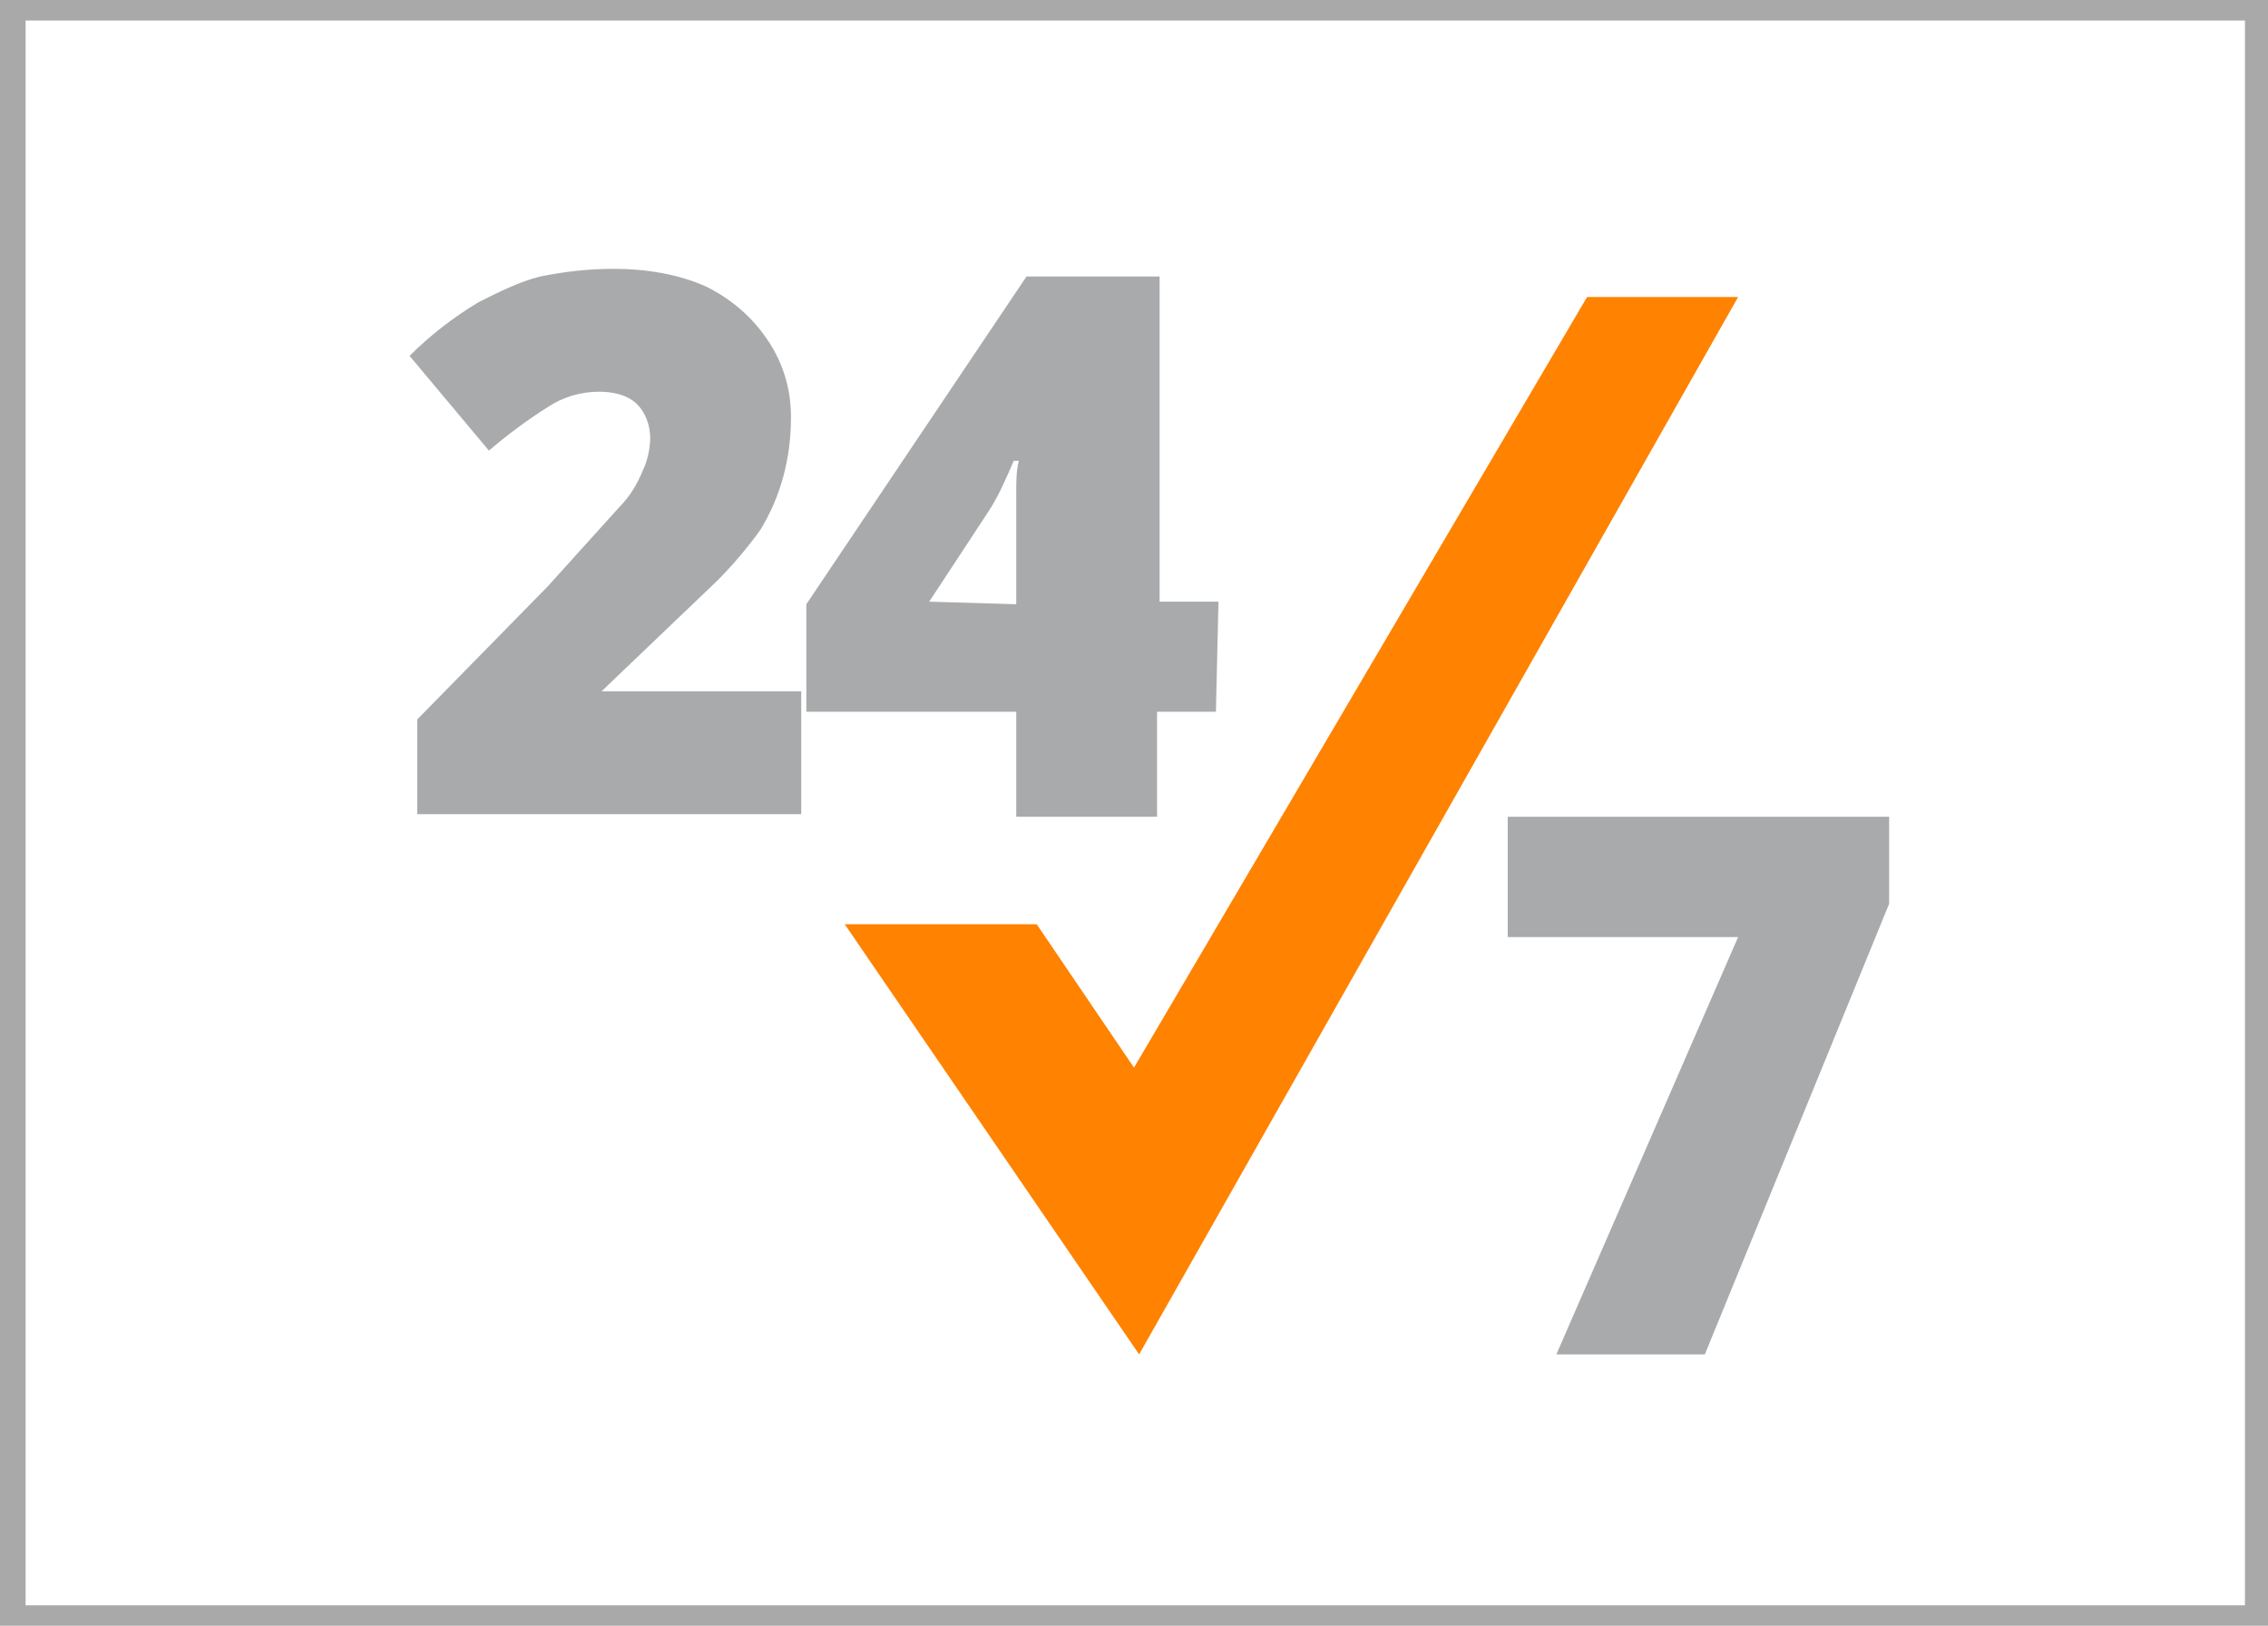
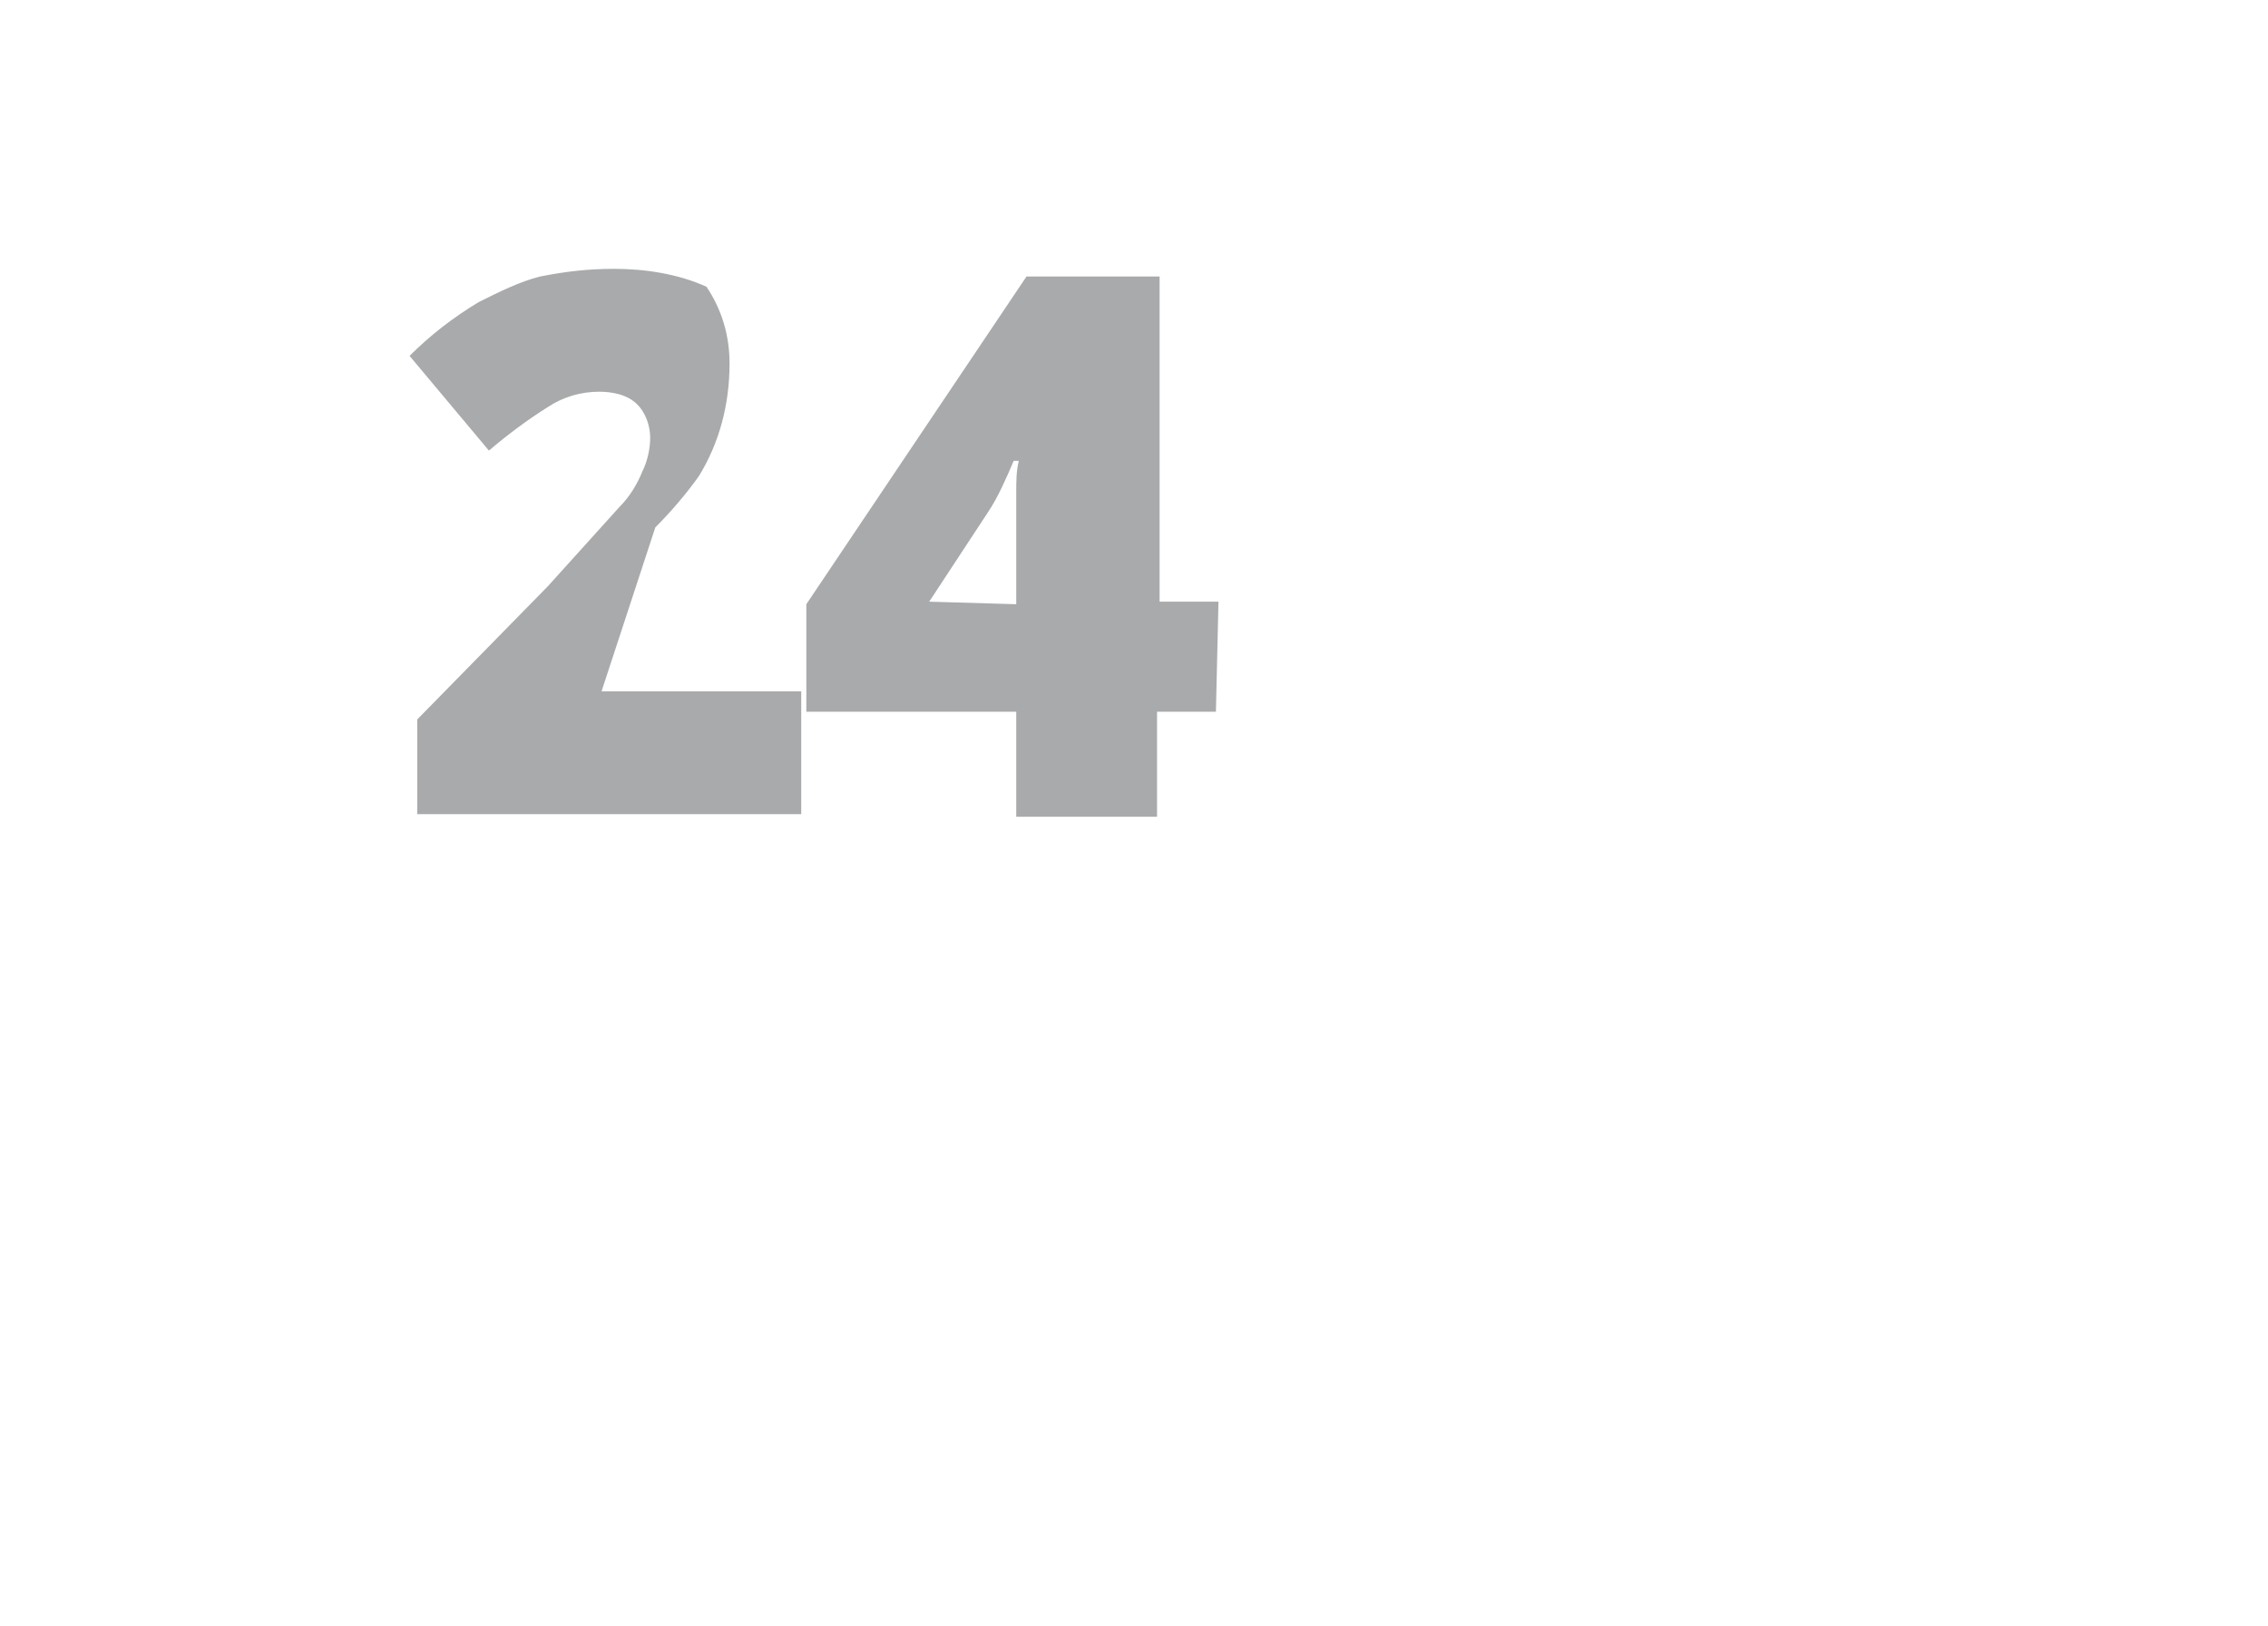
<svg xmlns="http://www.w3.org/2000/svg" version="1.1" id="Calque_1" x="0px" y="0px" viewBox="0 0 88.6 63.5" style="enable-background:new 0 0 88.6 63.5;" xml:space="preserve">
  <style type="text/css">
	.st0{fill:none;stroke:#A9A9A9;stroke-miterlimit:10;}
	.st1{fill:#FF8201;}
	.st2{fill:#A8AAAC;}
</style>
-   <rect x="0.5" y="0.3" class="st0" width="87.7" height="62.9" />
-   <path class="st1" d="M33,36.1h7.5l3.8,5.6L62,11.6h5.9L44.5,52.9L33,36.1z" />
-   <path class="st2" d="M31.3,31.8h-15v-3.7l5.1-5.2l2.8-3.1c0.4-0.4,0.7-0.9,0.9-1.4c0.2-0.4,0.3-0.9,0.3-1.3c0-0.5-0.2-1-0.5-1.3  c-0.4-0.4-1-0.5-1.5-0.5c-0.7,0-1.4,0.2-2,0.6c-0.8,0.5-1.6,1.1-2.3,1.7L16,13.9c0.8-0.8,1.7-1.5,2.7-2.1c0.8-0.4,1.6-0.8,2.4-1  c1-0.2,1.9-0.3,2.9-0.3c1.2,0,2.5,0.2,3.6,0.7c1,0.5,1.8,1.2,2.4,2.1c0.6,0.9,0.9,1.9,0.9,3c0,1.6-0.4,3.1-1.2,4.4  c-0.5,0.7-1.1,1.4-1.7,2L23.5,27h7.8V31.8z" />
+   <path class="st2" d="M31.3,31.8h-15v-3.7l5.1-5.2l2.8-3.1c0.4-0.4,0.7-0.9,0.9-1.4c0.2-0.4,0.3-0.9,0.3-1.3c0-0.5-0.2-1-0.5-1.3  c-0.4-0.4-1-0.5-1.5-0.5c-0.7,0-1.4,0.2-2,0.6c-0.8,0.5-1.6,1.1-2.3,1.7L16,13.9c0.8-0.8,1.7-1.5,2.7-2.1c0.8-0.4,1.6-0.8,2.4-1  c1-0.2,1.9-0.3,2.9-0.3c1.2,0,2.5,0.2,3.6,0.7c0.6,0.9,0.9,1.9,0.9,3c0,1.6-0.4,3.1-1.2,4.4  c-0.5,0.7-1.1,1.4-1.7,2L23.5,27h7.8V31.8z" />
  <path class="st2" d="M47.5,27.8h-2.3v4.1h-5.5v-4.1h-8.2v-4.2l8.6-12.8h5.2v12.7h2.3L47.5,27.8z M39.7,23.6v-2.5c0-0.5,0-1.1,0-1.9  c0-0.4,0-0.8,0.1-1.2h-0.2c-0.3,0.7-0.6,1.4-1,2l-2.3,3.5L39.7,23.6z" />
-   <path class="st2" d="M60.8,52.9l7.1-16.3h-9v-4.7h14.9v3.4l-7.2,17.6H60.8z" />
</svg>